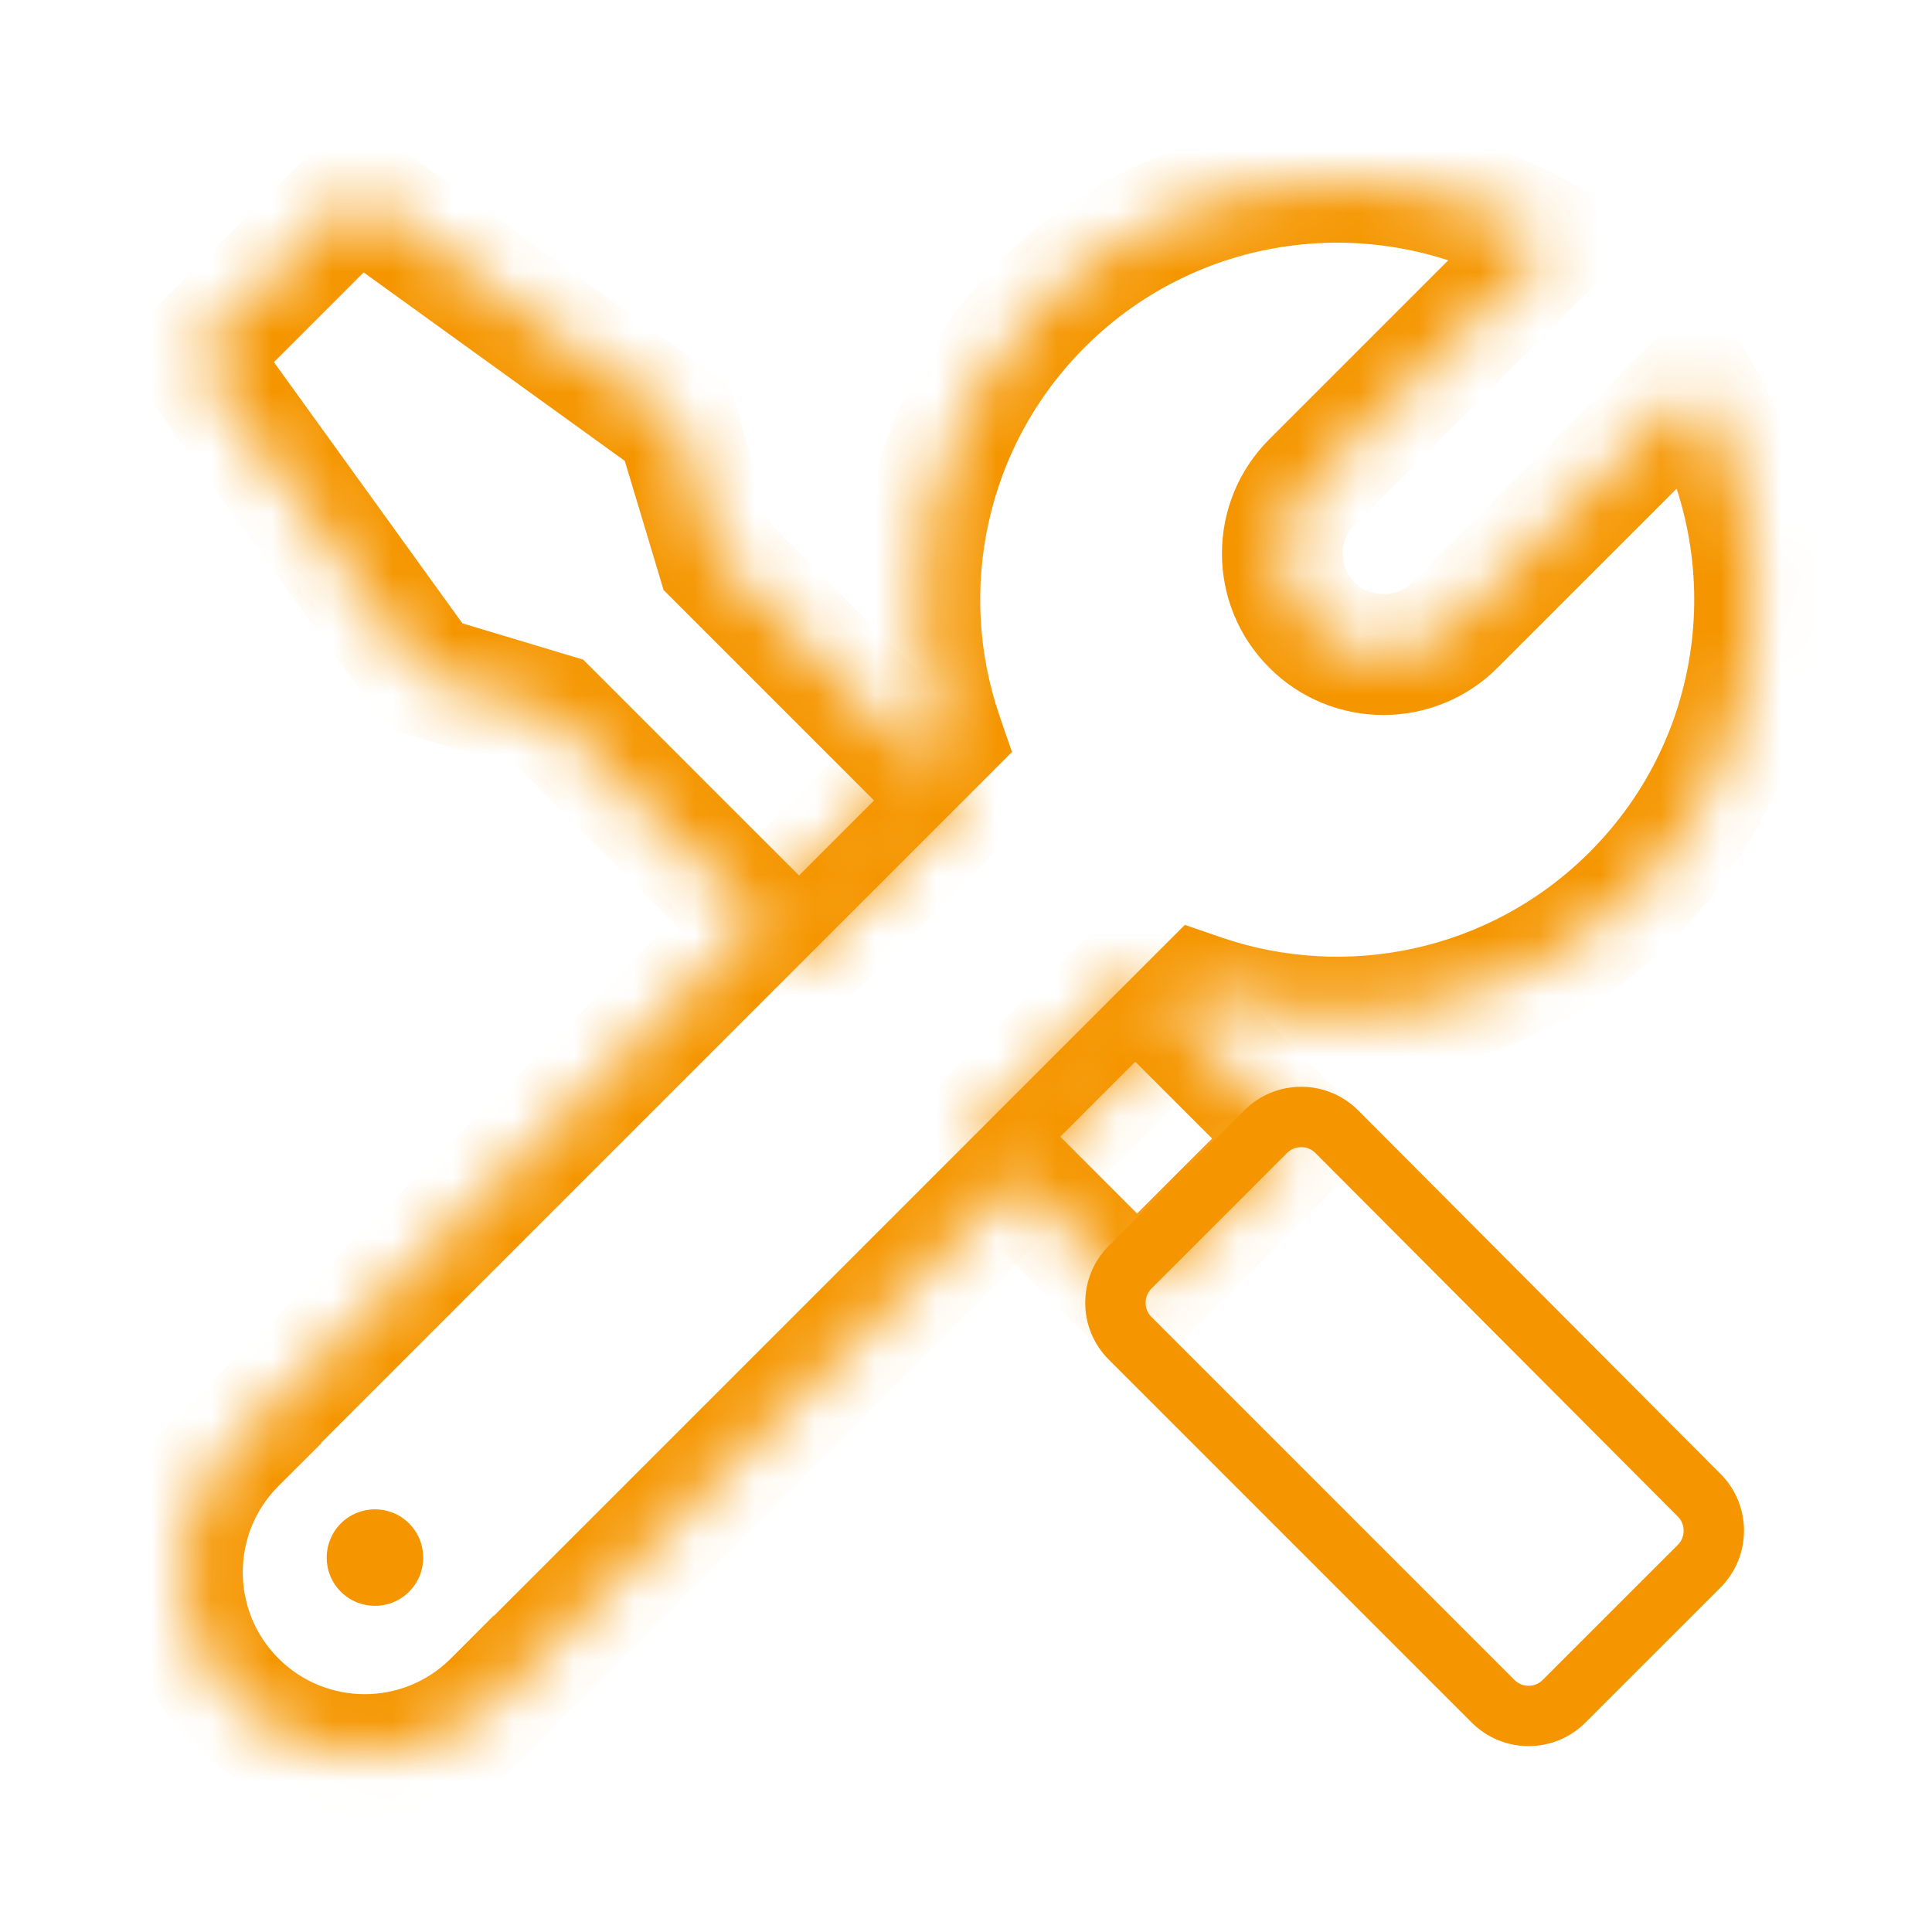
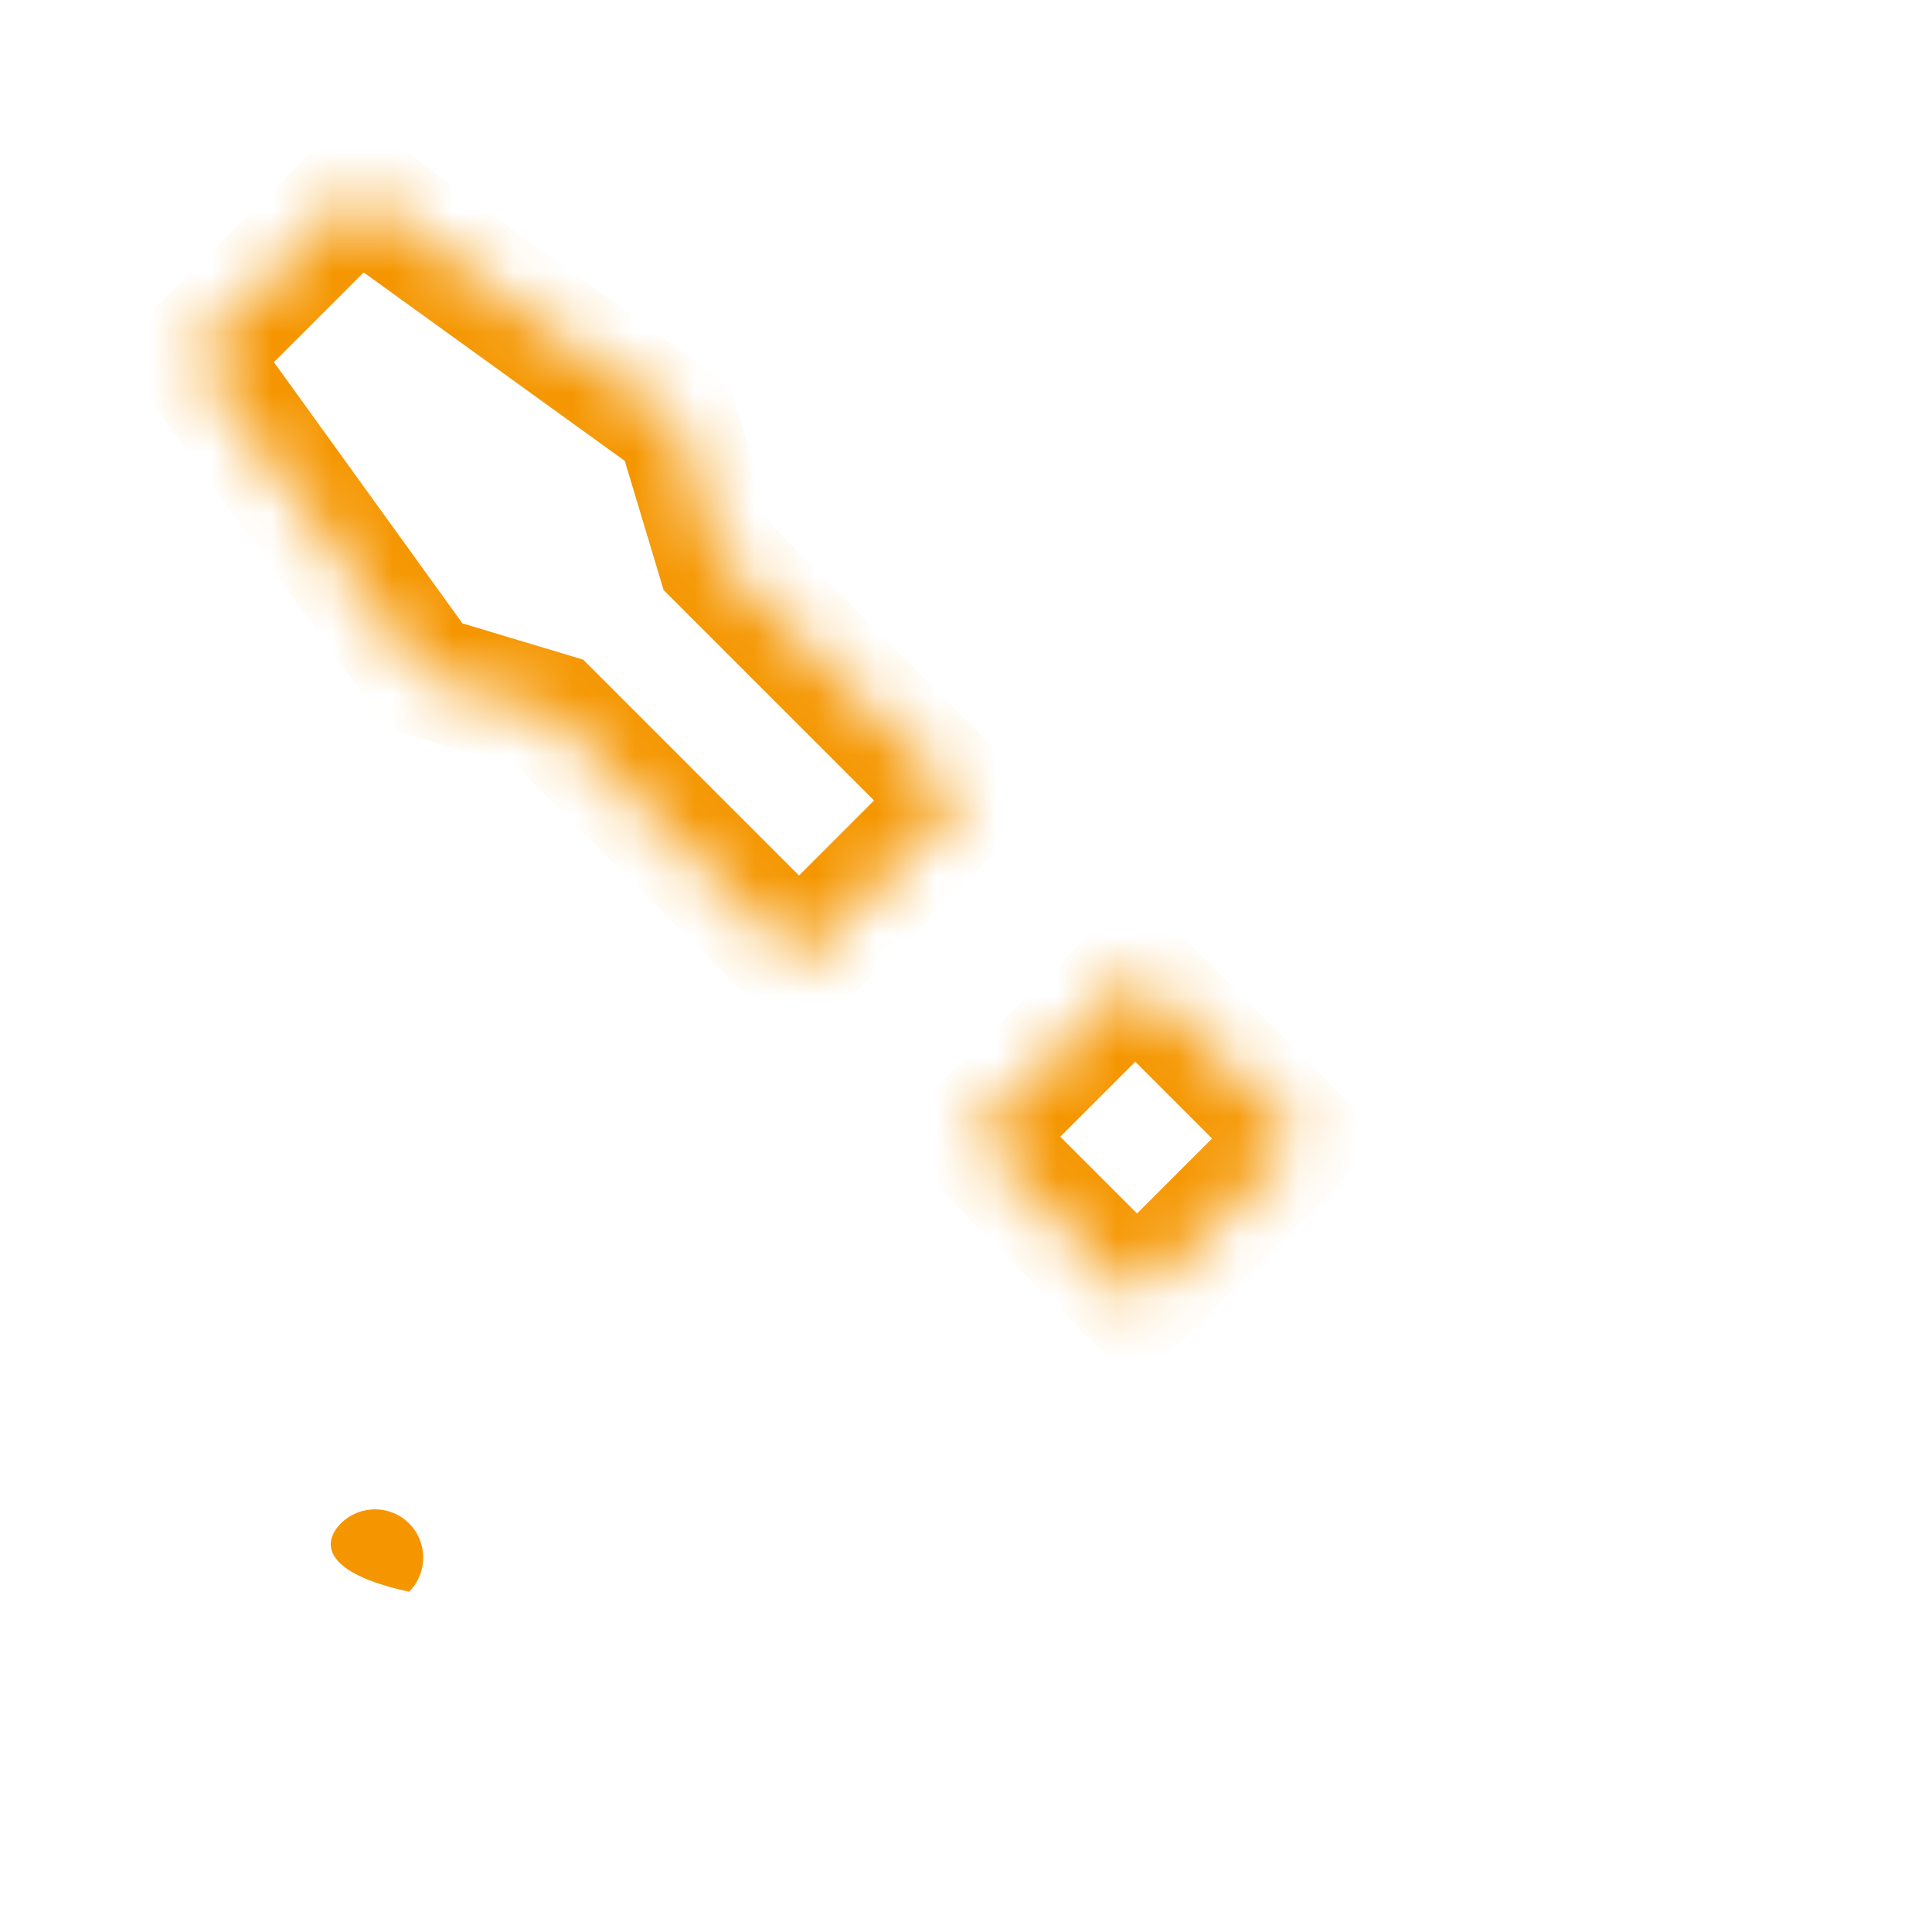
<svg xmlns="http://www.w3.org/2000/svg" width="32" height="32" viewBox="0 0 32 32" fill="none">
  <mask id="path-1-inside-1_169_6753" fill="white">
    <path fill-rule="evenodd" clip-rule="evenodd" d="M3.212 5.892L5.917 3.188L11.219 7.015L11.887 9.238L15.908 13.259L13.235 15.932L9.123 11.821L7.039 11.194L3.212 5.892ZM16.131 18.828L18.833 21.531L21.507 18.858L18.804 16.155L16.131 18.828Z" />
  </mask>
  <path d="M5.917 3.188L6.509 2.367L5.811 1.863L5.201 2.472L5.917 3.188ZM3.212 5.892L2.497 5.177L1.888 5.786L2.392 6.485L3.212 5.892ZM11.219 7.015L12.188 6.723L12.089 6.395L11.811 6.194L11.219 7.015ZM11.887 9.238L10.918 9.529L10.991 9.773L11.171 9.953L11.887 9.238ZM15.908 13.259L16.623 13.974L17.339 13.259L16.623 12.543L15.908 13.259ZM13.235 15.932L12.519 16.647L13.235 17.363L13.95 16.647L13.235 15.932ZM9.123 11.821L9.839 11.105L9.658 10.925L9.414 10.852L9.123 11.821ZM7.039 11.194L6.219 11.787L6.419 12.065L6.748 12.163L7.039 11.194ZM16.131 18.828L15.415 18.112L14.7 18.828L15.415 19.543L16.131 18.828ZM18.833 21.531L18.118 22.246L18.833 22.962L19.549 22.246L18.833 21.531ZM21.507 18.858L22.222 19.573L22.937 18.858L22.222 18.142L21.507 18.858ZM18.804 16.155L19.519 15.439L18.804 14.724L18.088 15.439L18.804 16.155ZM5.201 2.472L2.497 5.177L3.928 6.608L6.632 3.903L5.201 2.472ZM11.811 6.194L6.509 2.367L5.325 4.008L10.627 7.835L11.811 6.194ZM12.856 8.947L12.188 6.723L10.25 7.306L10.918 9.529L12.856 8.947ZM16.623 12.543L12.602 8.523L11.171 9.953L15.192 13.974L16.623 12.543ZM13.95 16.647L16.623 13.974L15.192 12.543L12.519 15.217L13.95 16.647ZM8.408 12.536L12.519 16.647L13.95 15.217L9.839 11.105L8.408 12.536ZM6.748 12.163L8.832 12.79L9.414 10.852L7.33 10.226L6.748 12.163ZM2.392 6.485L6.219 11.787L7.859 10.602L4.033 5.3L2.392 6.485ZM15.415 19.543L18.118 22.246L19.549 20.815L16.846 18.112L15.415 19.543ZM19.549 22.246L22.222 19.573L20.791 18.142L18.118 20.815L19.549 22.246ZM22.222 18.142L19.519 15.439L18.088 16.87L20.791 19.573L22.222 18.142ZM18.088 15.439L15.415 18.112L16.846 19.543L19.519 16.87L18.088 15.439Z" fill="#F59600" mask="url(#path-1-inside-1_169_6753)" />
-   <path d="M18.719 22.167C18.393 21.842 18.393 21.314 18.719 20.988L20.963 18.744C21.289 18.419 21.817 18.419 22.142 18.745L28.143 24.765C28.468 25.091 28.467 25.617 28.142 25.943L25.907 28.177C25.582 28.503 25.054 28.503 24.729 28.177L18.719 22.167Z" stroke="#F59600" />
  <mask id="path-4-inside-2_169_6753" fill="white">
-     <path fill-rule="evenodd" clip-rule="evenodd" d="M19.89 16.468C22.311 17.303 25.104 16.754 27.037 14.821C29.328 12.53 29.674 9.031 28.077 6.374L24.098 10.352C23.444 11.006 22.384 11.006 21.73 10.352C21.076 9.698 21.076 8.637 21.73 7.983L25.708 4.005C23.051 2.407 19.552 2.753 17.26 5.045C15.328 6.977 14.778 9.77 15.613 12.191L3.905 23.899L3.909 23.902L3.905 23.906C2.726 25.085 2.726 26.997 3.905 28.176C5.084 29.355 6.996 29.355 8.175 28.176L8.179 28.173L8.182 28.176L19.89 16.468Z" />
-   </mask>
+     </mask>
  <path d="M27.037 14.821L27.744 15.528H27.744L27.037 14.821ZM19.89 16.468L20.216 15.523L19.625 15.319L19.183 15.761L19.89 16.468ZM28.077 6.374L28.934 5.858L28.274 4.762L27.369 5.667L28.077 6.374ZM24.098 10.352L24.805 11.059H24.805L24.098 10.352ZM21.73 10.352L21.023 11.059L21.023 11.059L21.73 10.352ZM21.73 7.983L21.023 7.276V7.276L21.73 7.983ZM25.708 4.005L26.415 4.712L27.32 3.807L26.223 3.148L25.708 4.005ZM17.26 5.045L16.553 4.338V4.338L17.26 5.045ZM15.613 12.191L16.32 12.898L16.762 12.456L16.558 11.865L15.613 12.191ZM3.905 23.899L3.198 23.192L2.491 23.899L3.198 24.606L3.905 23.899ZM3.909 23.902L4.615 24.61L5.324 23.903L4.616 23.195L3.909 23.902ZM3.905 23.906L3.199 23.198L3.198 23.199L3.905 23.906ZM3.905 28.176L3.198 28.883L3.198 28.883L3.905 28.176ZM8.175 28.176L8.882 28.883L8.883 28.883L8.175 28.176ZM8.179 28.173L8.886 27.466L8.178 26.758L7.471 27.466L8.179 28.173ZM8.182 28.176L7.475 28.883L8.182 29.59L8.889 28.883L8.182 28.176ZM26.329 14.114C24.677 15.766 22.29 16.238 20.216 15.523L19.564 17.414C22.333 18.368 25.53 17.742 27.744 15.528L26.329 14.114ZM27.22 6.889C28.587 9.162 28.288 12.155 26.329 14.114L27.744 15.528C30.367 12.905 30.763 8.899 28.934 5.858L27.22 6.889ZM27.369 5.667L23.391 9.645L24.805 11.059L28.784 7.081L27.369 5.667ZM23.391 9.645C23.128 9.908 22.7 9.908 22.437 9.645L21.023 11.059C22.067 12.104 23.761 12.104 24.805 11.059L23.391 9.645ZM22.437 9.645C22.173 9.381 22.173 8.954 22.437 8.69L21.023 7.276C19.978 8.321 19.978 10.014 21.023 11.059L22.437 9.645ZM22.437 8.69L26.415 4.712L25.001 3.298L21.023 7.276L22.437 8.69ZM17.967 5.752C19.926 3.793 22.92 3.495 25.192 4.862L26.223 3.148C23.182 1.319 19.177 1.714 16.553 4.338L17.967 5.752ZM16.558 11.865C15.844 9.792 16.315 7.404 17.967 5.752L16.553 4.338C14.34 6.551 13.713 9.748 14.668 12.517L16.558 11.865ZM4.612 24.606L16.32 12.898L14.906 11.484L3.198 23.192L4.612 24.606ZM4.616 23.195L4.612 23.192L3.198 24.606L3.202 24.61L4.616 23.195ZM4.612 24.614L4.615 24.61L3.202 23.195L3.199 23.198L4.612 24.614ZM4.612 27.469C3.824 26.68 3.824 25.402 4.612 24.613L3.198 23.199C1.628 24.769 1.628 27.314 3.198 28.883L4.612 27.469ZM7.468 27.469C6.68 28.258 5.401 28.258 4.612 27.469L3.198 28.883C4.768 30.453 7.313 30.453 8.882 28.883L7.468 27.469ZM7.471 27.466L7.468 27.47L8.883 28.883L8.887 28.879L7.471 27.466ZM8.89 27.469L8.886 27.466L7.472 28.88L7.475 28.883L8.89 27.469ZM19.183 15.761L7.475 27.469L8.889 28.883L20.597 17.175L19.183 15.761Z" fill="#F59600" mask="url(#path-4-inside-2_169_6753)" />
-   <path d="M6.776 26.364C6.464 26.676 5.958 26.676 5.645 26.364C5.333 26.052 5.333 25.546 5.645 25.233C5.958 24.921 6.464 24.921 6.776 25.233C7.088 25.546 7.088 26.052 6.776 26.364Z" fill="#F59600" />
+   <path d="M6.776 26.364C5.333 26.052 5.333 25.546 5.645 25.233C5.958 24.921 6.464 24.921 6.776 25.233C7.088 25.546 7.088 26.052 6.776 26.364Z" fill="#F59600" />
</svg>